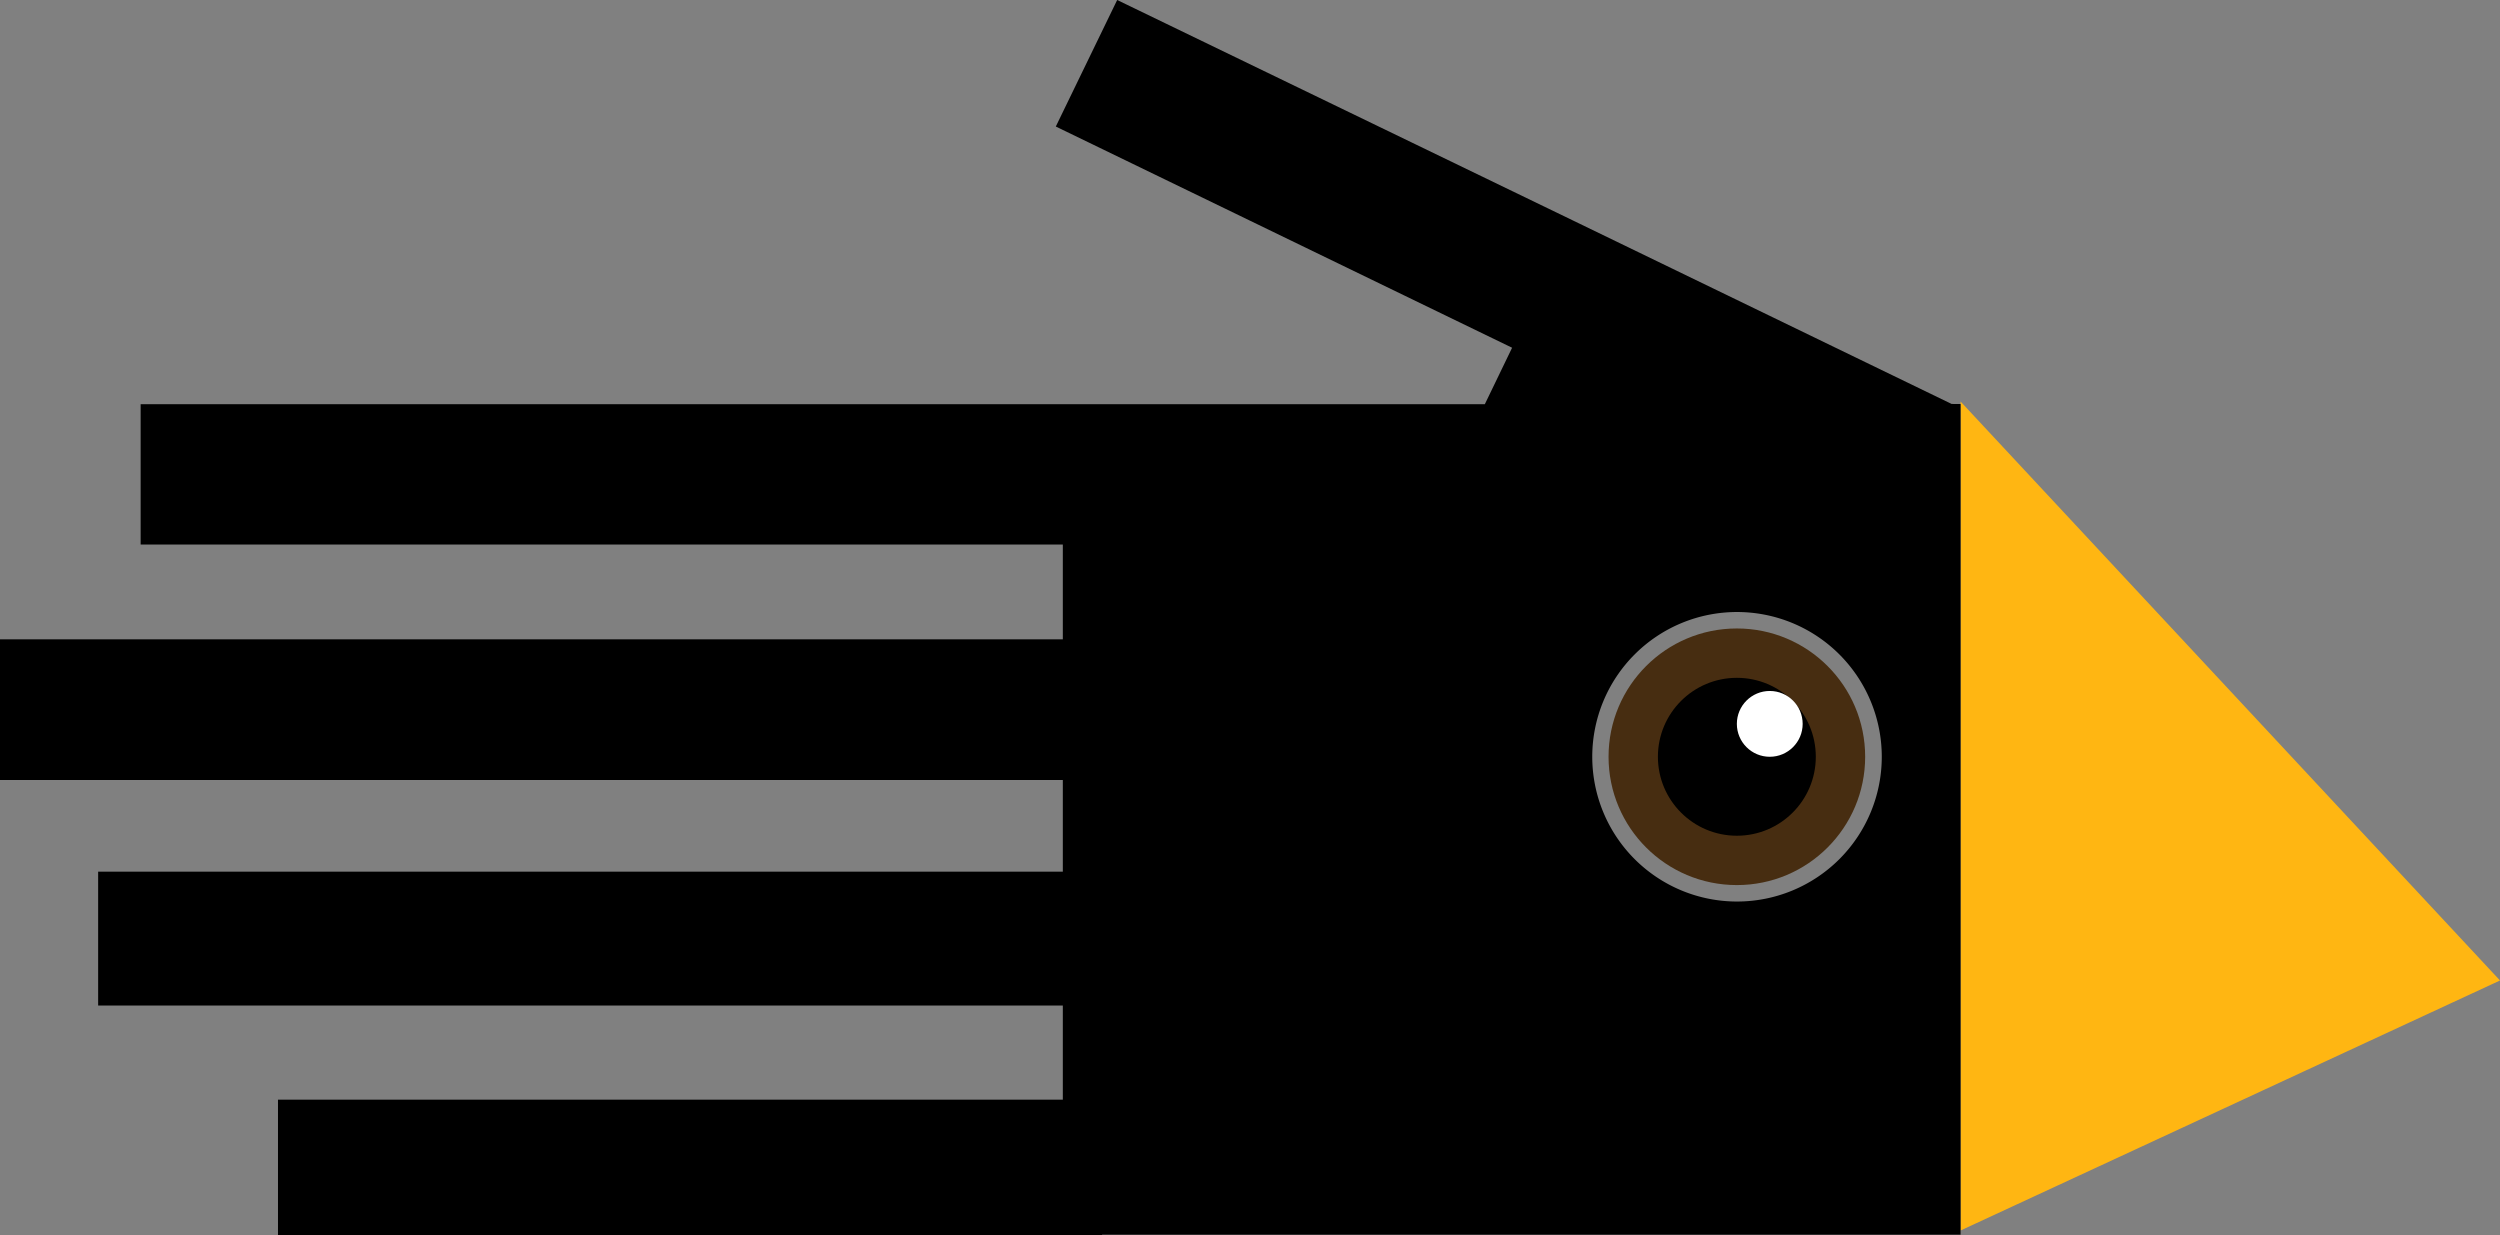
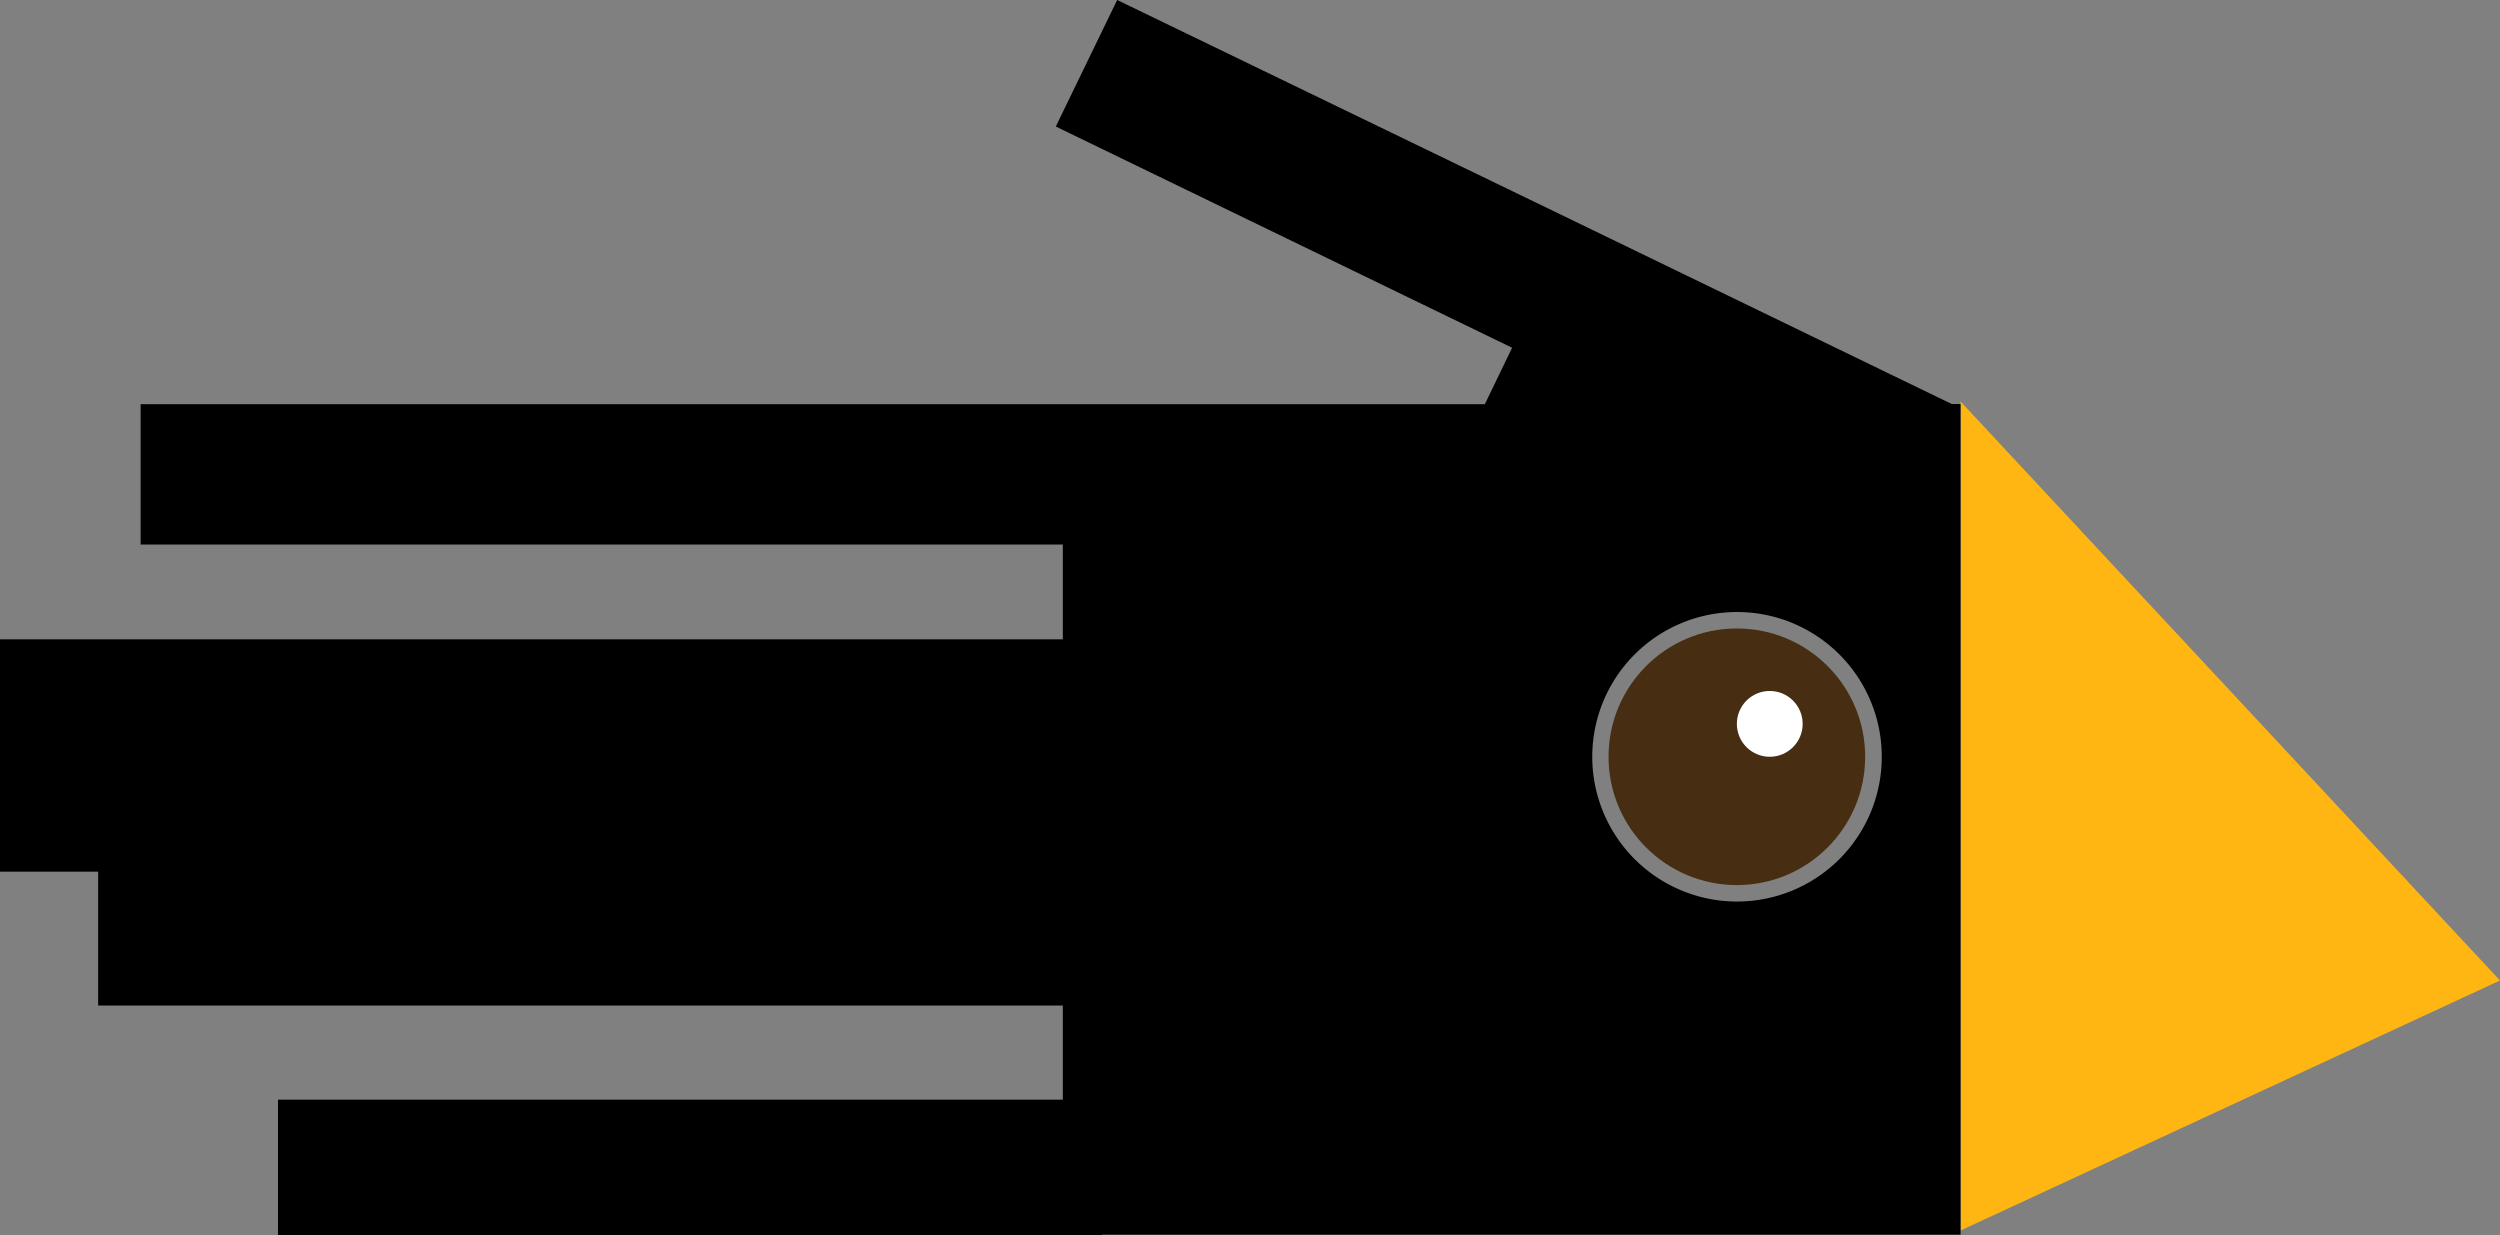
<svg xmlns="http://www.w3.org/2000/svg" viewBox="0 0 310 153.19">
  <rect x="0" y="0" width="310" height="153.19" fill="#808080" stroke="none" />
  <defs>
    <style>.cls-1{fill:#ffb612;}.cls-2{fill:#472d11;}.cls-3{fill:#fff;}</style>
  </defs>
  <title>Asset 1</title>
  <g id="Layer_2" data-name="Layer 2">
    <g id="Lager_1" data-name="Lager 1">
      <path class="cls-1" d="M243.11,49.79V152.58l66.89-31Z" />
-       <path d="M242,50.09,195.13,27.38l0,0L138.53,0l-7.61,15.69L187.5,43.12l-3.38,7H17.44V67.52H131.79V79.28H0V96.72H131.79v11.37H12.17v16.6H131.79v11.67H34.47v16.84H136.66v-.1H243.11v-103Zm-26.61,61.7a17.95,17.95,0,1,1,17.95-17.95A17.95,17.95,0,0,1,215.37,111.79Z" />
+       <path d="M242,50.09,195.13,27.38l0,0L138.53,0l-7.61,15.69L187.5,43.12l-3.38,7H17.44V67.52H131.79V79.28H0V96.72v11.37H12.17v16.6H131.79v11.67H34.47v16.84H136.66v-.1H243.11v-103Zm-26.61,61.7a17.95,17.95,0,1,1,17.95-17.95A17.95,17.95,0,0,1,215.37,111.79Z" />
      <circle class="cls-2" cx="215.37" cy="93.84" r="15.91" />
-       <circle cx="215.37" cy="93.84" r="9.79" />
      <circle class="cls-3" cx="219.45" cy="89.76" r="4.08" />
    </g>
  </g>
</svg>